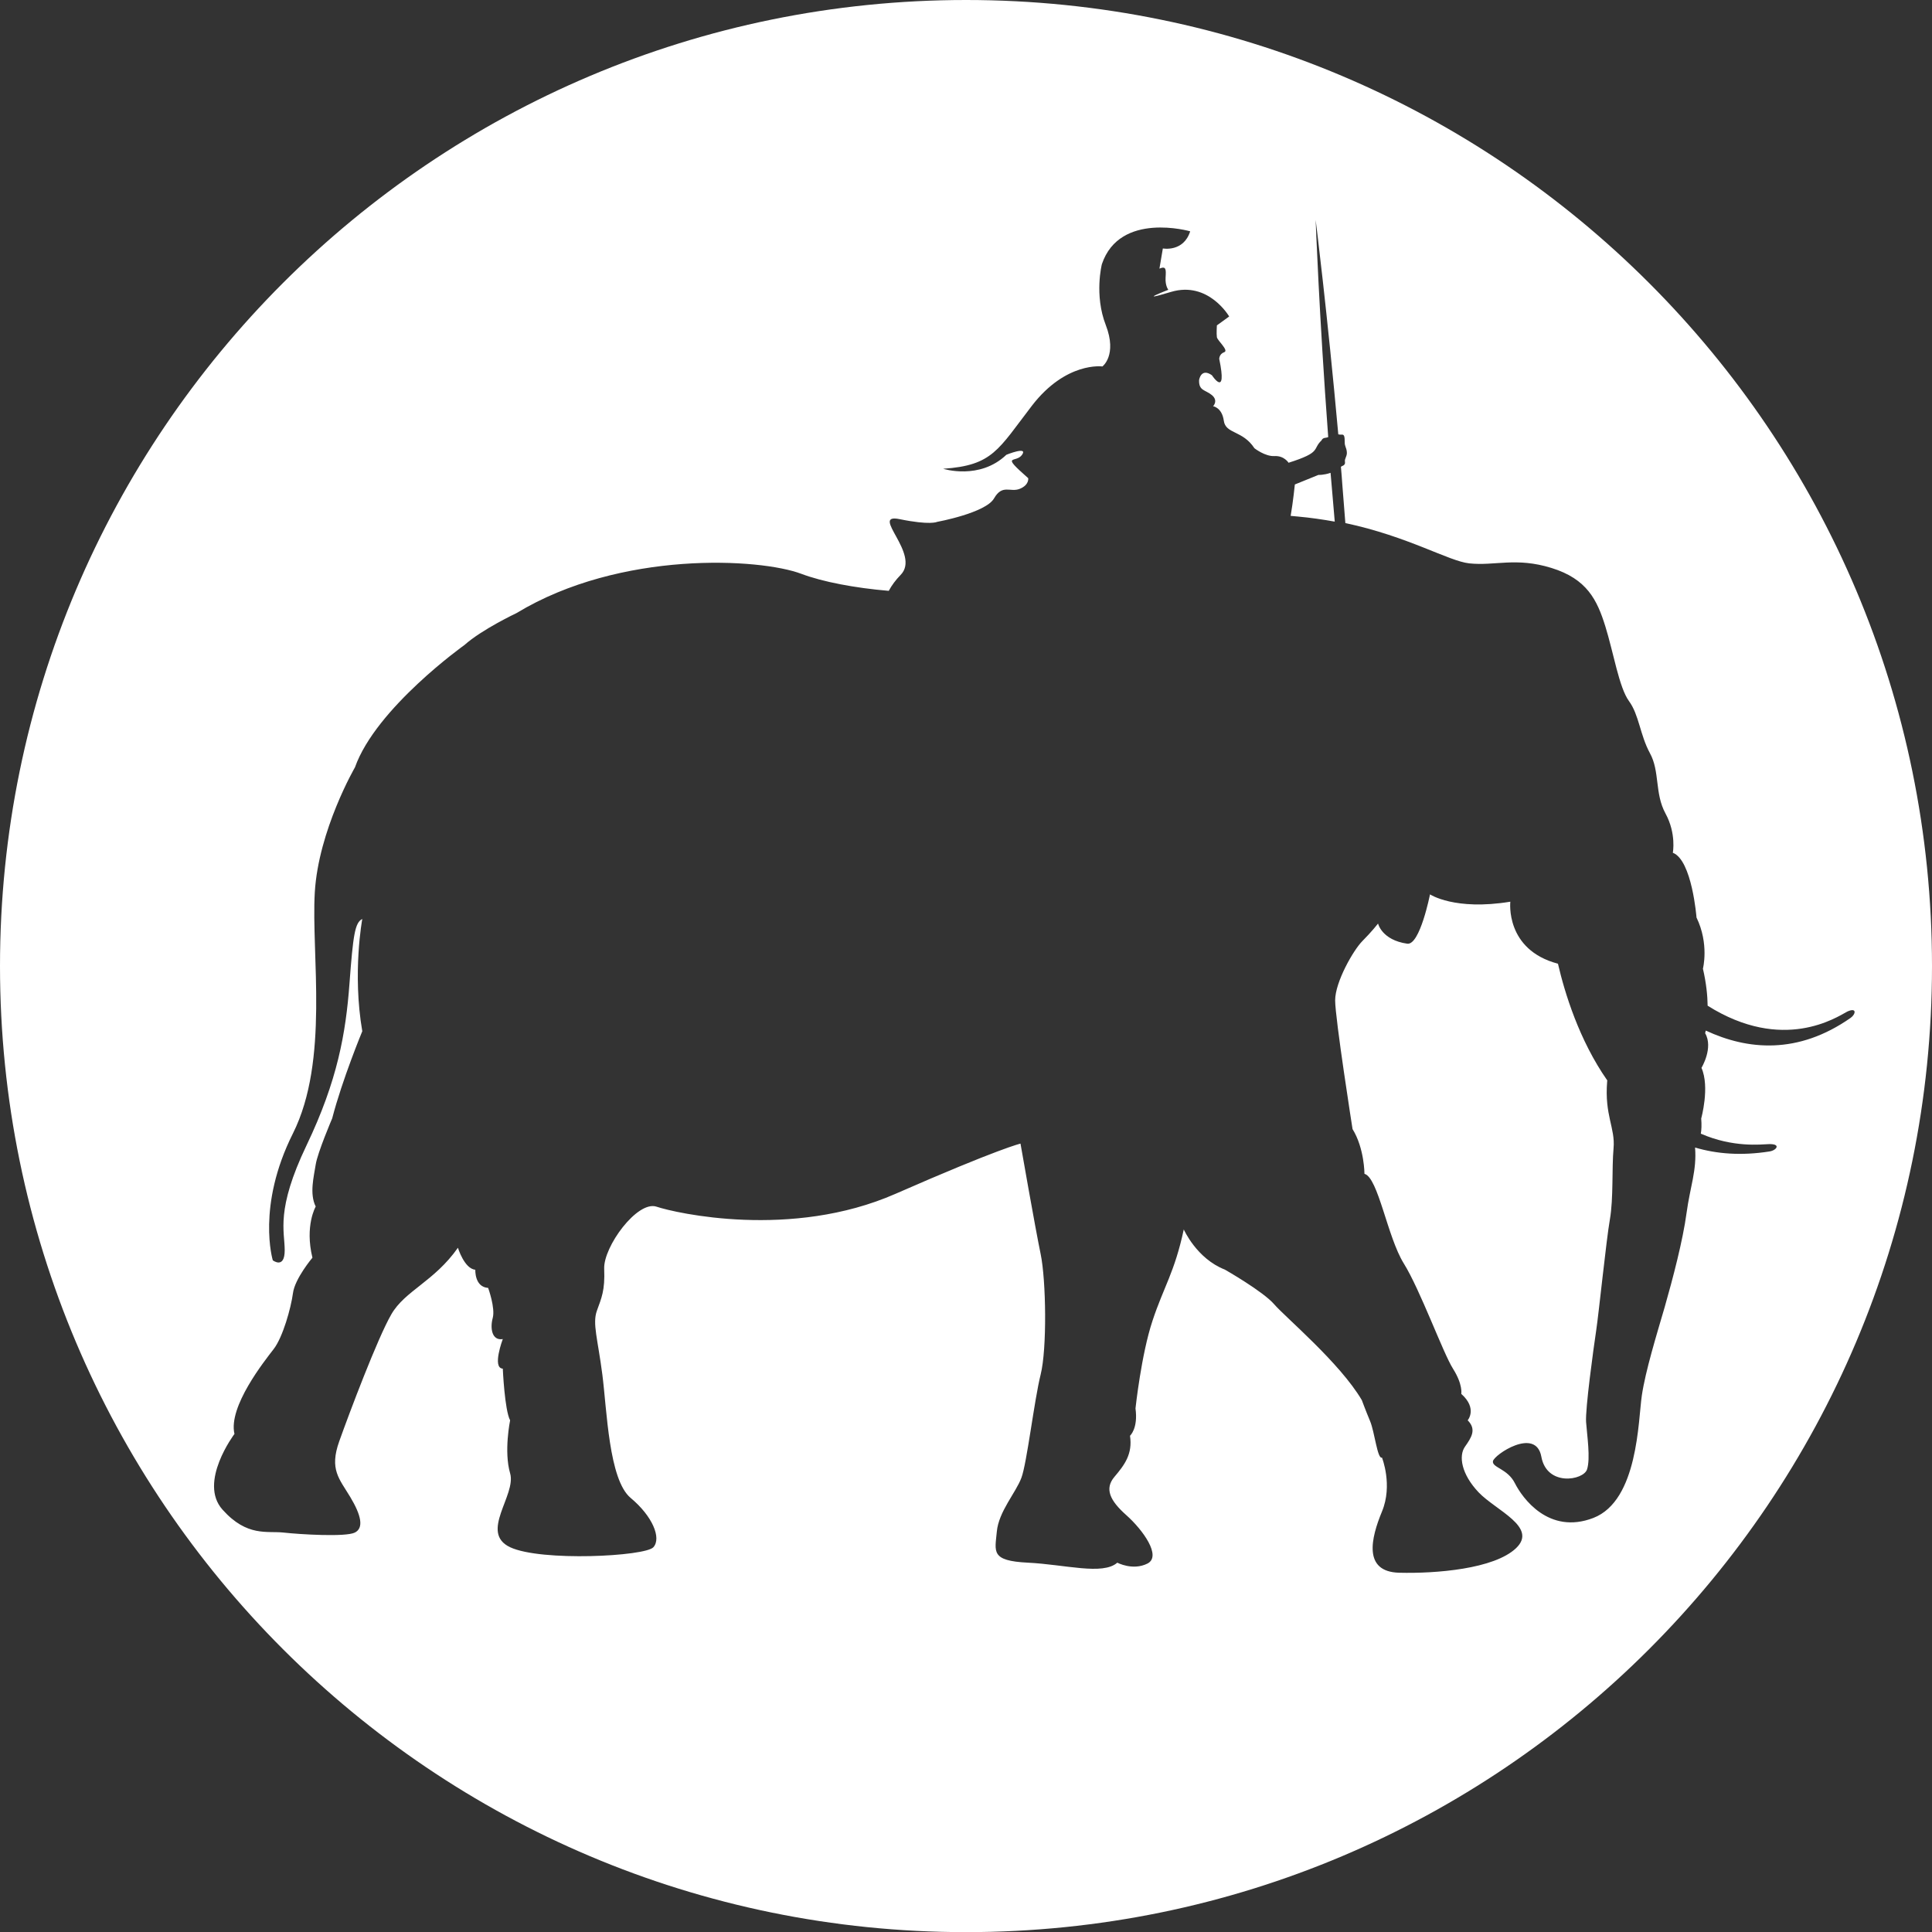
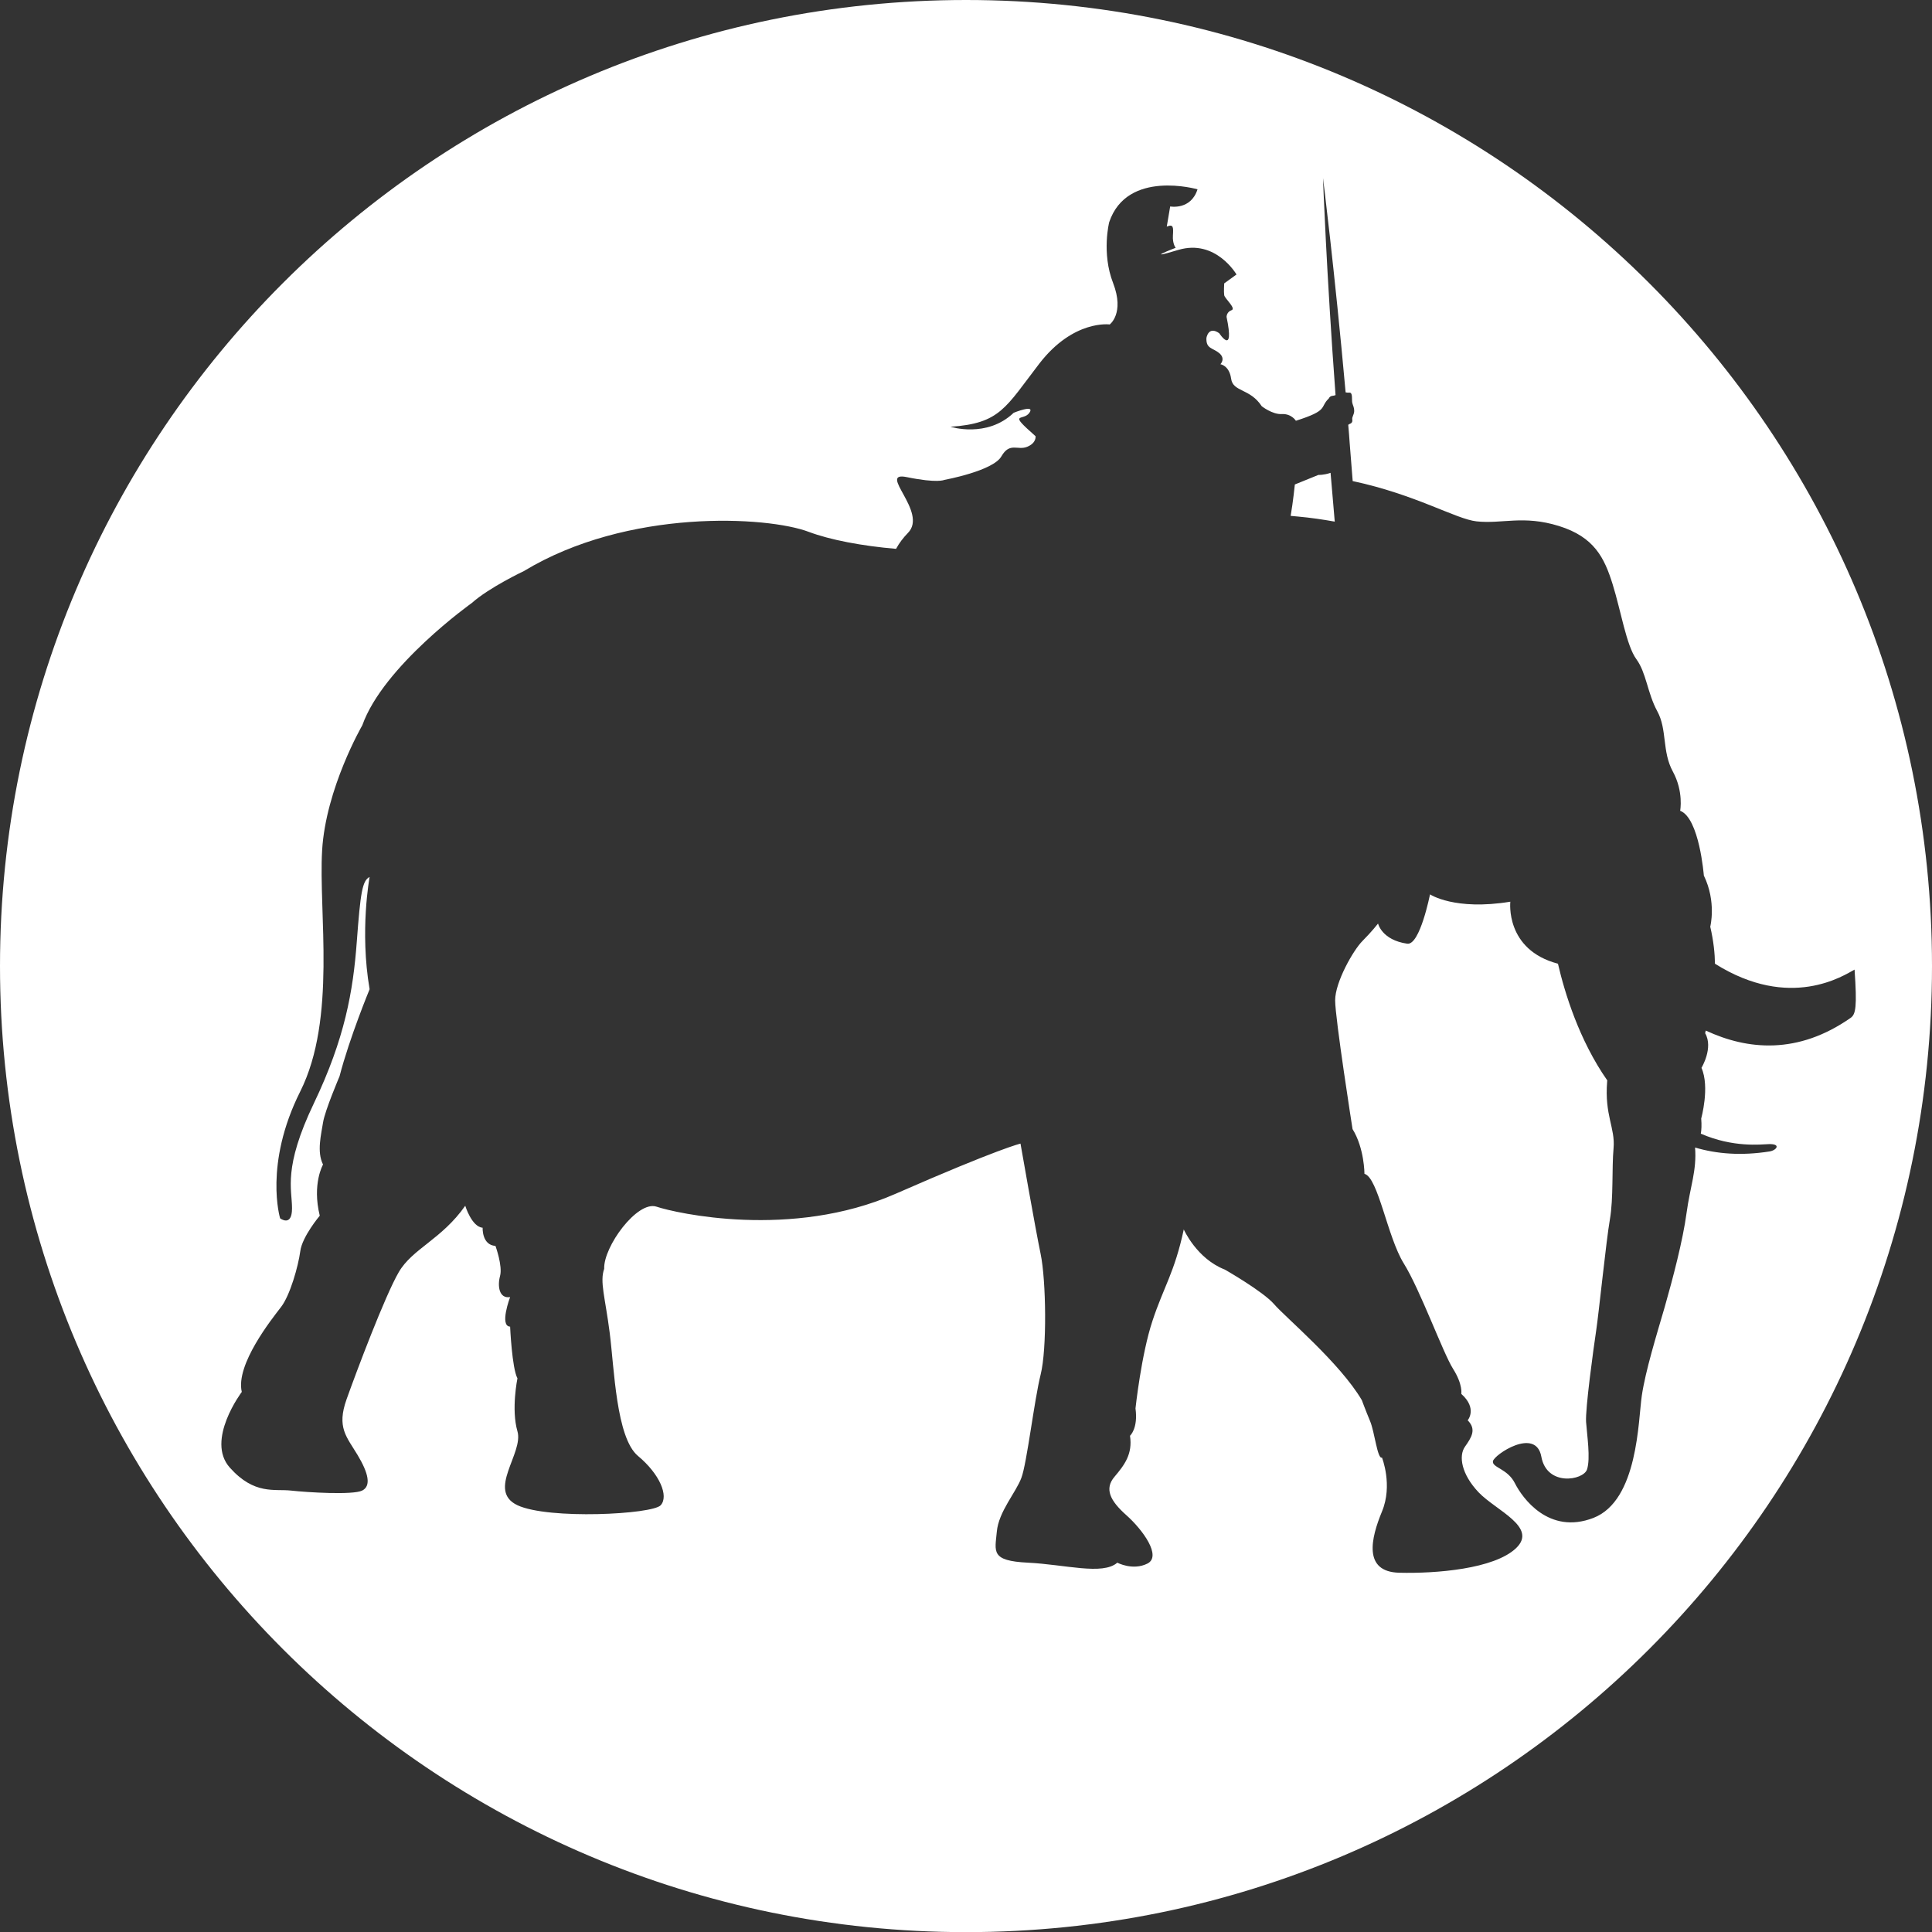
<svg xmlns="http://www.w3.org/2000/svg" version="1.1" x="0px" y="0px" viewBox="0 0 147.67 147.67" style="enable-background:new 0 0 147.67 147.67;" xml:space="preserve">
  <rect x="0" y="0" width="147.67" height="147.67" fill="#333333" stroke="none" />
  <style type="text/css">
	.st0{fill:#FFFFFF;}
	.st1{fill:#FFFFFF;stroke:#000000;stroke-width:0.25;stroke-miterlimit:10;}
	.st2{fill:#FFFFFF;stroke:#000000;stroke-width:2;stroke-miterlimit:10;}
	.st3{fill:#D71F26;}
	.st4{fill:#E44B25;}
	.st5{fill:#EF6193;}
	.st6{fill:#502B77;}
	.st7{fill:#7D4D24;}
	.st8{fill:#999A9C;}
	.st9{fill:#F9F6F5;stroke:#000000;stroke-width:0.25;stroke-miterlimit:10;}
	.st10{fill:#221F1F;}
	.st11{fill:#008080;}
	.st12{fill:#204996;}
	.st13{fill:#F5DA38;}
	.st14{fill:#209447;}
</style>
  <g id="BKG">
</g>
  <g id="Art">
    <g id="Hannibal_00000058547575877229206780000002718793820746192816_">
      <g>
-         <path class="st0" d="M99.19,39.48c1,0.09,1.94,0.23,2.83,0.39c-0.08-0.88-0.15-1.77-0.23-2.69c-0.03-0.35-0.06-0.69-0.09-1.04     c-0.52,0.18-0.93,0.16-0.93,0.16l-1.8,0.73c0,0-0.13,1.3-0.32,2.4C98.84,39.45,99.01,39.46,99.19,39.48 M141.45,77.8     c-4.03,2.82-7.88,2.46-11.07,0.97c-0.03,0.13-0.05,0.2-0.05,0.2c0.65,1.12-0.28,2.65-0.28,2.65c0.65,1.47-0.02,3.87-0.02,3.87     c0.04,0.5,0.02,0.88-0.03,1.16c2.47,1.08,4.6,0.82,5.2,0.8c0.97-0.03,0.58,0.48,0.05,0.56c-2.16,0.34-4.04,0.19-5.69-0.3     c0.14,1.76-0.38,3-0.65,5c-0.28,2.09-1.05,5.02-1.67,7.19c-0.63,2.16-1.47,4.88-1.75,6.77s-0.28,8.02-3.7,9.35     c-3.42,1.32-5.44-1.54-6-2.65c-0.56-1.12-1.75-1.19-1.68-1.68c0.07-0.49,3.28-2.65,3.7-0.35c0.42,2.3,3.21,1.81,3.49,0.98     c0.28-0.84,0-2.65-0.07-3.63c-0.07-0.98,0.56-5.58,0.77-6.98c0.21-1.4,0.77-6.91,1.05-8.51c0.28-1.61,0.14-3.91,0.28-5.44     c0.14-1.54-0.7-2.51-0.49-5.09c0-0.03,0.01-0.06,0.01-0.09c-2.16-3.09-3.26-6.72-3.77-8.92c-4.06-1.07-3.64-4.74-3.64-4.74     c-4.26,0.7-6.14-0.56-6.14-0.56s-0.77,3.91-1.74,3.77c-1.95-0.28-2.23-1.54-2.23-1.54s-0.49,0.63-1.19,1.33     c-0.7,0.7-2.09,3.14-2.09,4.54c0,1.39,1.33,9.84,1.33,9.84c0.91,1.47,0.91,3.42,0.91,3.42c1.05,0.28,1.75,4.82,3,6.84     c1.26,2.02,3,6.84,3.77,8.06c0.77,1.22,0.63,1.92,0.63,1.92c1.26,1.12,0.49,2.02,0.49,2.02c0.7,0.7,0.28,1.32-0.21,2.02     c-0.49,0.7-0.28,2.09,1.05,3.49c1.33,1.39,4.54,2.65,2.86,4.26c-1.68,1.6-6.14,1.95-8.93,1.88c-2.79-0.07-2.16-2.65-1.32-4.68     c0.84-2.02,0-4.12,0-4.12c-0.35,0.14-0.56-1.96-0.91-2.79c-0.35-0.84-0.63-1.6-0.63-1.6c-1.68-2.86-5.86-6.35-6.7-7.33     c-0.84-0.98-3.77-2.65-3.77-2.65c-2.16-0.84-3.14-3.07-3.14-3.07c-0.7,3.28-1.54,4.4-2.39,6.98c-0.86,2.58-1.3,6.7-1.3,6.7     c0.21,1.54-0.42,2.09-0.42,2.09c0.21,1.4-0.42,2.23-1.19,3.14c-0.77,0.91-0.35,1.81,0.91,2.93c1.26,1.12,2.72,3.14,1.61,3.7     c-1.12,0.56-2.3-0.07-2.3-0.07c-1.12,0.98-3.98,0.14-6.84,0c-2.86-0.14-2.51-0.84-2.37-2.37c0.14-1.54,1.47-3,1.88-4.12     c0.42-1.12,0.98-5.93,1.47-7.89c0.49-1.95,0.42-7.19,0-9.21c-0.42-2.02-1.54-8.44-1.54-8.44s-1.6,0.35-9.56,3.84     c-7.96,3.49-16.8,1.47-18.26,0.98c-1.47-0.49-4.07,3.07-4,4.75c0.07,1.67-0.21,2.23-0.56,3.21c-0.35,0.98,0.07,2.16,0.42,4.88     c0.35,2.72,0.49,8.02,2.16,9.42c1.67,1.39,2.37,3.07,1.74,3.77c-0.63,0.7-8.58,1.11-10.95,0c-2.37-1.12,0.49-3.98,0-5.65     c-0.49-1.68,0-4.05,0-4.05c-0.42-0.77-0.56-3.95-0.56-3.95c-0.84-0.04,0-2.26,0-2.26c-0.84,0.14-0.98-0.84-0.77-1.61     c0.21-0.77-0.35-2.3-0.35-2.3c-1.05-0.07-0.98-1.39-0.98-1.39c-0.84-0.07-1.33-1.68-1.33-1.68c-1.81,2.58-4.05,3.28-5.09,5.09     c-1.05,1.81-3.21,7.54-3.98,9.7c-0.77,2.16,0,2.86,0.84,4.26c0.84,1.4,1.05,2.37,0.35,2.72c-0.7,0.35-4.19,0.14-5.44,0     c-1.26-0.14-2.79,0.35-4.67-1.75c-1.88-2.09,0.91-5.79,0.91-5.79c-0.49-2.09,2.3-5.58,3-6.49c0.7-0.91,1.32-3.14,1.47-4.26     c0.14-1.12,1.49-2.72,1.49-2.72c-0.6-2.44,0.25-3.91,0.25-3.91c-0.49-0.98-0.14-2.3,0-3.21c0.14-0.91,1.26-3.53,1.26-3.53     c0.77-2.97,2.3-6.66,2.3-6.66c-0.77-4.47,0-8.58,0-8.58c-0.56,0.28-0.7,1.19-0.98,4.95c-0.28,3.77-0.91,7.4-3.28,12.35     c-2.37,4.95-1.67,6.56-1.67,8.02c0,1.47-0.91,0.77-0.91,0.77s-1.26-4.12,1.54-9.7c2.79-5.58,1.39-13.68,1.67-18.42     c0.28-4.75,3.07-9.56,3.07-9.56c1.61-4.54,8.37-9.35,8.37-9.35c1.33-1.19,3.98-2.44,3.98-2.44c7.96-4.82,18.63-4.19,21.77-3     c1.62,0.61,4.07,1.08,6.68,1.3c0.23-0.43,0.54-0.84,0.9-1.21c1.59-1.59-2.41-4.75-0.07-4.27c2.34,0.48,2.86,0.21,2.86,0.21     s3.72-0.68,4.36-1.8c0.64-1.11,1.24-0.43,1.97-0.73c0.73-0.3,0.64-0.81,0.64-0.81c-2.18-1.92-0.94-1.11-0.47-1.79     c0.47-0.68-1.2,0-1.2,0c-2.05,1.96-4.83,1.07-4.83,1.07c3.8-0.26,4.19-1.45,6.79-4.83c2.61-3.38,5.38-2.99,5.38-2.99     s1.15-0.85,0.26-3.16c-0.9-2.31-0.3-4.66-0.3-4.66c1.37-4.06,6.75-2.51,6.75-2.51c-0.51,1.61-2.09,1.31-2.09,1.31l-0.26,1.54     c0.51-0.21,0.51,0.04,0.47,0.68c-0.04,0.64,0.21,0.94,0.21,0.94s-2.65,1.02,0.21,0.16c2.86-0.85,4.44,1.88,4.44,1.88l-0.94,0.68     c0,0-0.04,0.64,0,0.9c0.04,0.26,0.94,1.02,0.56,1.15c-0.38,0.13-0.38,0.51-0.38,0.51c0.64,3.08-0.56,1.25-0.56,1.25     c-0.84-0.59-0.98,0.37-0.98,0.37c-0.03,0.83,0.47,0.73,0.98,1.15c0.51,0.43,0.09,0.85,0.09,0.85s0.68,0.09,0.82,1.11     c0.14,1.02,1.44,0.72,2.34,2.1c0,0,0.81,0.64,1.54,0.6c0.73-0.04,1.07,0.51,1.07,0.51c2.56-0.81,1.79-1.02,2.52-1.71     c0,0,0.05-0.18,0.31-0.2c0.06-0.01,0.13-0.02,0.2-0.05c-0.7-9.43-0.96-16.6-0.96-16.6s0.89,7.04,1.73,16.39     c0.09,0.02,0.2,0.03,0.28,0.02c0.19-0.02,0.21,0.21,0.21,0.57c0,0.35,0.12,0.38,0.16,0.73c0.05,0.35-0.19,0.52-0.14,0.78     c0.05,0.26-0.22,0.32-0.22,0.32c-0.03,0.02-0.06,0.04-0.09,0.06c0.04,0.46,0.08,0.92,0.11,1.39c0.08,0.99,0.16,1.96,0.23,2.91     c4.83,1.03,7.89,2.91,9.47,3.08c1.96,0.21,3.56-0.49,6.28,0.35c2.72,0.84,3.49,2.44,4.12,4.46c0.63,2.02,1.05,4.68,1.81,5.72     c0.77,1.05,0.84,2.58,1.6,3.98c0.77,1.4,0.35,3.07,1.19,4.61s0.56,3,0.56,3c1.47,0.56,1.81,4.95,1.81,4.95     c0.98,2.02,0.49,3.91,0.49,3.91c0.26,1.12,0.35,2.07,0.36,2.83c5.76,3.62,9.87,0.88,10.67,0.45     C141.95,76.97,141.84,77.53,141.45,77.8 M147.67,73.84C147.67,33.06,114.61,0,73.84,0S0,33.06,0,73.84s33.06,73.84,73.84,73.84     S147.67,114.62,147.67,73.84" />
+         <path class="st0" d="M99.19,39.48c1,0.09,1.94,0.23,2.83,0.39c-0.08-0.88-0.15-1.77-0.23-2.69c-0.03-0.35-0.06-0.69-0.09-1.04     c-0.52,0.18-0.93,0.16-0.93,0.16l-1.8,0.73c0,0-0.13,1.3-0.32,2.4C98.84,39.45,99.01,39.46,99.19,39.48 M141.45,77.8     c-4.03,2.82-7.88,2.46-11.07,0.97c-0.03,0.13-0.05,0.2-0.05,0.2c0.65,1.12-0.28,2.65-0.28,2.65c0.65,1.47-0.02,3.87-0.02,3.87     c0.04,0.5,0.02,0.88-0.03,1.16c2.47,1.08,4.6,0.82,5.2,0.8c0.97-0.03,0.58,0.48,0.05,0.56c-2.16,0.34-4.04,0.19-5.69-0.3     c0.14,1.76-0.38,3-0.65,5c-0.28,2.09-1.05,5.02-1.67,7.19c-0.63,2.16-1.47,4.88-1.75,6.77s-0.28,8.02-3.7,9.35     c-3.42,1.32-5.44-1.54-6-2.65c-0.56-1.12-1.75-1.19-1.68-1.68c0.07-0.49,3.28-2.65,3.7-0.35c0.42,2.3,3.21,1.81,3.49,0.98     c0.28-0.84,0-2.65-0.07-3.63c-0.07-0.98,0.56-5.58,0.77-6.98c0.21-1.4,0.77-6.91,1.05-8.51c0.28-1.61,0.14-3.91,0.28-5.44     c0.14-1.54-0.7-2.51-0.49-5.09c0-0.03,0.01-0.06,0.01-0.09c-2.16-3.09-3.26-6.72-3.77-8.92c-4.06-1.07-3.64-4.74-3.64-4.74     c-4.26,0.7-6.14-0.56-6.14-0.56s-0.77,3.91-1.74,3.77c-1.95-0.28-2.23-1.54-2.23-1.54s-0.49,0.63-1.19,1.33     c-0.7,0.7-2.09,3.14-2.09,4.54c0,1.39,1.33,9.84,1.33,9.84c0.91,1.47,0.91,3.42,0.91,3.42c1.05,0.28,1.75,4.82,3,6.84     c1.26,2.02,3,6.84,3.77,8.06c0.77,1.22,0.63,1.92,0.63,1.92c1.26,1.12,0.49,2.02,0.49,2.02c0.7,0.7,0.28,1.32-0.21,2.02     c-0.49,0.7-0.28,2.09,1.05,3.49c1.33,1.39,4.54,2.65,2.86,4.26c-1.68,1.6-6.14,1.95-8.93,1.88c-2.79-0.07-2.16-2.65-1.32-4.68     c0.84-2.02,0-4.12,0-4.12c-0.35,0.14-0.56-1.96-0.91-2.79c-0.35-0.84-0.63-1.6-0.63-1.6c-1.68-2.86-5.86-6.35-6.7-7.33     c-0.84-0.98-3.77-2.65-3.77-2.65c-2.16-0.84-3.14-3.07-3.14-3.07c-0.7,3.28-1.54,4.4-2.39,6.98c-0.86,2.58-1.3,6.7-1.3,6.7     c0.21,1.54-0.42,2.09-0.42,2.09c0.21,1.4-0.42,2.23-1.19,3.14c-0.77,0.91-0.35,1.81,0.91,2.93c1.26,1.12,2.72,3.14,1.61,3.7     c-1.12,0.56-2.3-0.07-2.3-0.07c-1.12,0.98-3.98,0.14-6.84,0c-2.86-0.14-2.51-0.84-2.37-2.37c0.14-1.54,1.47-3,1.88-4.12     c0.42-1.12,0.98-5.93,1.47-7.89c0.49-1.95,0.42-7.19,0-9.21c-0.42-2.02-1.54-8.44-1.54-8.44s-1.6,0.35-9.56,3.84     c-7.96,3.49-16.8,1.47-18.26,0.98c-1.47-0.49-4.07,3.07-4,4.75c-0.35,0.98,0.07,2.16,0.42,4.88     c0.35,2.72,0.49,8.02,2.16,9.42c1.67,1.39,2.37,3.07,1.74,3.77c-0.63,0.7-8.58,1.11-10.95,0c-2.37-1.12,0.49-3.98,0-5.65     c-0.49-1.68,0-4.05,0-4.05c-0.42-0.77-0.56-3.95-0.56-3.95c-0.84-0.04,0-2.26,0-2.26c-0.84,0.14-0.98-0.84-0.77-1.61     c0.21-0.77-0.35-2.3-0.35-2.3c-1.05-0.07-0.98-1.39-0.98-1.39c-0.84-0.07-1.33-1.68-1.33-1.68c-1.81,2.58-4.05,3.28-5.09,5.09     c-1.05,1.81-3.21,7.54-3.98,9.7c-0.77,2.16,0,2.86,0.84,4.26c0.84,1.4,1.05,2.37,0.35,2.72c-0.7,0.35-4.19,0.14-5.44,0     c-1.26-0.14-2.79,0.35-4.67-1.75c-1.88-2.09,0.91-5.79,0.91-5.79c-0.49-2.09,2.3-5.58,3-6.49c0.7-0.91,1.32-3.14,1.47-4.26     c0.14-1.12,1.49-2.72,1.49-2.72c-0.6-2.44,0.25-3.91,0.25-3.91c-0.49-0.98-0.14-2.3,0-3.21c0.14-0.91,1.26-3.53,1.26-3.53     c0.77-2.97,2.3-6.66,2.3-6.66c-0.77-4.47,0-8.58,0-8.58c-0.56,0.28-0.7,1.19-0.98,4.95c-0.28,3.77-0.91,7.4-3.28,12.35     c-2.37,4.95-1.67,6.56-1.67,8.02c0,1.47-0.91,0.77-0.91,0.77s-1.26-4.12,1.54-9.7c2.79-5.58,1.39-13.68,1.67-18.42     c0.28-4.75,3.07-9.56,3.07-9.56c1.61-4.54,8.37-9.35,8.37-9.35c1.33-1.19,3.98-2.44,3.98-2.44c7.96-4.82,18.63-4.19,21.77-3     c1.62,0.61,4.07,1.08,6.68,1.3c0.23-0.43,0.54-0.84,0.9-1.21c1.59-1.59-2.41-4.75-0.07-4.27c2.34,0.48,2.86,0.21,2.86,0.21     s3.72-0.68,4.36-1.8c0.64-1.11,1.24-0.43,1.97-0.73c0.73-0.3,0.64-0.81,0.64-0.81c-2.18-1.92-0.94-1.11-0.47-1.79     c0.47-0.68-1.2,0-1.2,0c-2.05,1.96-4.83,1.07-4.83,1.07c3.8-0.26,4.19-1.45,6.79-4.83c2.61-3.38,5.38-2.99,5.38-2.99     s1.15-0.85,0.26-3.16c-0.9-2.31-0.3-4.66-0.3-4.66c1.37-4.06,6.75-2.51,6.75-2.51c-0.51,1.61-2.09,1.31-2.09,1.31l-0.26,1.54     c0.51-0.21,0.51,0.04,0.47,0.68c-0.04,0.64,0.21,0.94,0.21,0.94s-2.65,1.02,0.21,0.16c2.86-0.85,4.44,1.88,4.44,1.88l-0.94,0.68     c0,0-0.04,0.64,0,0.9c0.04,0.26,0.94,1.02,0.56,1.15c-0.38,0.13-0.38,0.51-0.38,0.51c0.64,3.08-0.56,1.25-0.56,1.25     c-0.84-0.59-0.98,0.37-0.98,0.37c-0.03,0.83,0.47,0.73,0.98,1.15c0.51,0.43,0.09,0.85,0.09,0.85s0.68,0.09,0.82,1.11     c0.14,1.02,1.44,0.72,2.34,2.1c0,0,0.81,0.64,1.54,0.6c0.73-0.04,1.07,0.51,1.07,0.51c2.56-0.81,1.79-1.02,2.52-1.71     c0,0,0.05-0.18,0.31-0.2c0.06-0.01,0.13-0.02,0.2-0.05c-0.7-9.43-0.96-16.6-0.96-16.6s0.89,7.04,1.73,16.39     c0.09,0.02,0.2,0.03,0.28,0.02c0.19-0.02,0.21,0.21,0.21,0.57c0,0.35,0.12,0.38,0.16,0.73c0.05,0.35-0.19,0.52-0.14,0.78     c0.05,0.26-0.22,0.32-0.22,0.32c-0.03,0.02-0.06,0.04-0.09,0.06c0.04,0.46,0.08,0.92,0.11,1.39c0.08,0.99,0.16,1.96,0.23,2.91     c4.83,1.03,7.89,2.91,9.47,3.08c1.96,0.21,3.56-0.49,6.28,0.35c2.72,0.84,3.49,2.44,4.12,4.46c0.63,2.02,1.05,4.68,1.81,5.72     c0.77,1.05,0.84,2.58,1.6,3.98c0.77,1.4,0.35,3.07,1.19,4.61s0.56,3,0.56,3c1.47,0.56,1.81,4.95,1.81,4.95     c0.98,2.02,0.49,3.91,0.49,3.91c0.26,1.12,0.35,2.07,0.36,2.83c5.76,3.62,9.87,0.88,10.67,0.45     C141.95,76.97,141.84,77.53,141.45,77.8 M147.67,73.84C147.67,33.06,114.61,0,73.84,0S0,33.06,0,73.84s33.06,73.84,73.84,73.84     S147.67,114.62,147.67,73.84" />
      </g>
    </g>
  </g>
</svg>